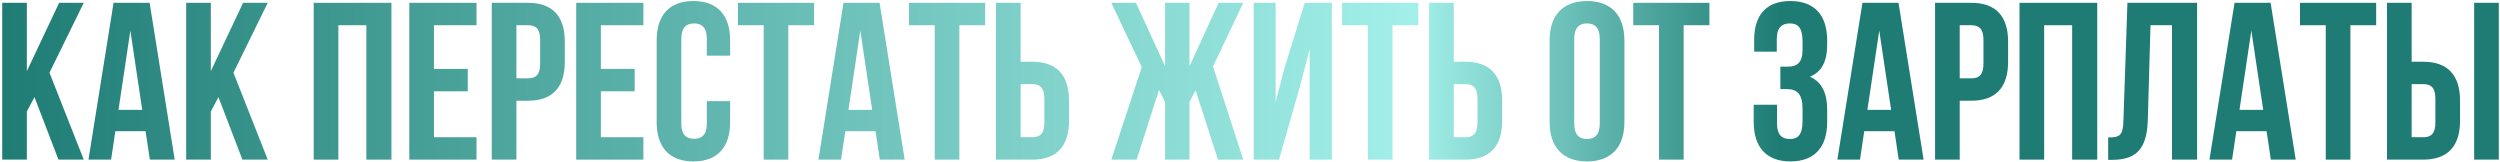
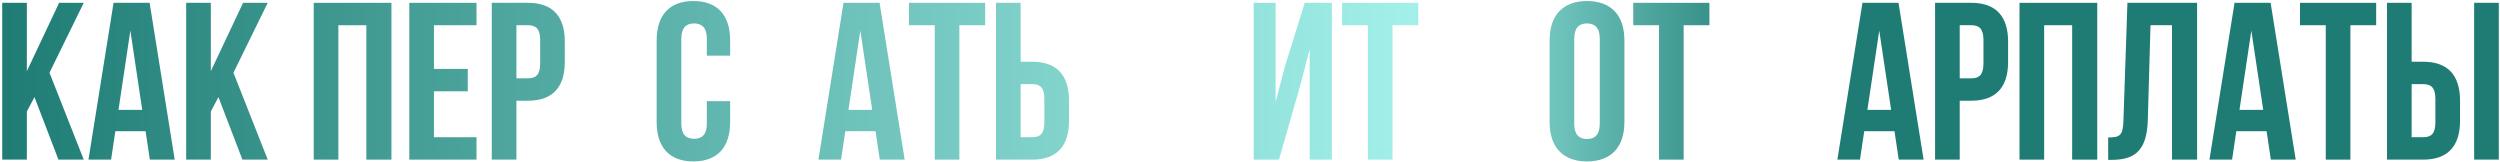
<svg xmlns="http://www.w3.org/2000/svg" width="1112" height="72" viewBox="0 0 1112 72" fill="none">
  <path d="M25.994 71L15.333 43.202L11.945 49.578V71H0.985V1.256H11.945V31.644L26.293 1.256H37.252L22.008 32.342L37.252 71H25.994Z" fill="url(#paint0_linear_76_163)" />
  <path d="M66.551 1.256L77.71 71H66.651L64.758 58.346H51.307L49.414 71H39.351L50.51 1.256H66.551ZM57.983 13.61L52.702 48.881H63.263L57.983 13.61Z" fill="url(#paint1_linear_76_163)" />
  <path d="M107.823 71L97.162 43.202L93.774 49.578V71H82.814V1.256H93.774V31.644L108.121 1.256H119.081L103.837 32.342L119.081 71H107.823Z" fill="url(#paint2_linear_76_163)" />
  <path d="M150.5 11.219V71H139.54V1.256H174.113V71H162.954V11.219H150.5Z" fill="url(#paint3_linear_76_163)" />
  <path d="M193.019 11.219V30.648H208.064V40.611H193.019V61.036H211.95V71H182.06V1.256H211.95V11.219H193.019Z" fill="url(#paint4_linear_76_163)" />
  <path d="M234.882 1.256C245.842 1.256 251.222 7.333 251.222 18.492V27.559C251.222 38.718 245.842 44.796 234.882 44.796H229.701V71H218.742V1.256H234.882ZM234.882 11.219H229.701V34.833H234.882C238.37 34.833 240.263 33.239 240.263 28.257V17.795C240.263 12.813 238.37 11.219 234.882 11.219Z" fill="url(#paint5_linear_76_163)" />
-   <path d="M267.259 11.219V30.648H282.304V40.611H267.259V61.036H286.189V71H256.299V1.256H286.189V11.219H267.259Z" fill="url(#paint6_linear_76_163)" />
  <path d="M314.402 44.995H324.764V54.261C324.764 65.42 319.185 71.797 308.424 71.797C297.664 71.797 292.084 65.42 292.084 54.261V17.994C292.084 6.835 297.664 0.459 308.424 0.459C319.185 0.459 324.764 6.835 324.764 17.994V24.77H314.402V17.297C314.402 12.315 312.21 10.422 308.723 10.422C305.236 10.422 303.044 12.315 303.044 17.297V54.959C303.044 59.941 305.236 61.734 308.723 61.734C312.21 61.734 314.402 59.941 314.402 54.959V44.995Z" fill="url(#paint7_linear_76_163)" />
-   <path d="M328.226 11.219V1.256H362.102V11.219H350.644V71H339.684V11.219H328.226Z" fill="url(#paint8_linear_76_163)" />
  <path d="M391.239 1.256L402.398 71H391.339L389.446 58.346H375.995L374.102 71H364.039L375.198 1.256H391.239ZM382.671 13.61L377.39 48.881H387.951L382.671 13.61Z" fill="url(#paint9_linear_76_163)" />
  <path d="M404.314 11.219V1.256H438.19V11.219H426.732V71H415.772V11.219H404.314Z" fill="url(#paint10_linear_76_163)" />
  <path d="M459.157 71H443.017V1.256H453.976V27.46H459.157C470.117 27.46 475.498 33.537 475.498 44.696V53.763C475.498 64.922 470.117 71 459.157 71ZM453.976 61.036H459.157C462.645 61.036 464.538 59.442 464.538 54.461V43.999C464.538 39.017 462.645 37.423 459.157 37.423H453.976V61.036Z" fill="url(#paint11_linear_76_163)" />
-   <path d="M529.089 1.256V29.452L542.041 1.256H553.001L539.55 29.552L553.001 71H541.742L531.779 40.113L529.089 45.394V71H518.228V45.394L515.538 40.014L505.575 71H494.316L507.866 29.851L494.316 1.256H505.276L518.228 29.452V1.256H529.089Z" fill="url(#paint12_linear_76_163)" />
  <path d="M578.06 39.017L568.894 71H557.635V1.256H567.4V45.394L571.385 30.05L580.352 1.256H592.408V71H582.544V21.88L578.06 39.017Z" fill="url(#paint13_linear_76_163)" />
  <path d="M596.967 11.219V1.256H630.843V11.219H619.385V71H608.425V11.219H596.967Z" fill="url(#paint14_linear_76_163)" />
-   <path d="M651.81 71H635.669V1.256H646.629V27.46H651.81C662.77 27.46 668.15 33.537 668.15 44.696V53.763C668.15 64.922 662.77 71 651.81 71ZM646.629 61.036H651.81C655.298 61.036 657.191 59.442 657.191 54.461V43.999C657.191 39.017 655.298 37.423 651.81 37.423H646.629V61.036Z" fill="url(#paint15_linear_76_163)" />
  <path d="M700.22 17.297V54.959C700.22 59.941 702.412 61.834 705.899 61.834C709.387 61.834 711.579 59.941 711.579 54.959V17.297C711.579 12.315 709.387 10.422 705.899 10.422C702.412 10.422 700.22 12.315 700.22 17.297ZM689.26 54.261V17.994C689.26 6.835 695.139 0.459 705.899 0.459C716.66 0.459 722.538 6.835 722.538 17.994V54.261C722.538 65.42 716.66 71.797 705.899 71.797C695.139 71.797 689.26 65.42 689.26 54.261Z" fill="url(#paint16_linear_76_163)" />
  <path d="M726.472 11.219V1.256H760.348V11.219H748.89V71H737.93V11.219H726.472Z" fill="url(#paint17_linear_76_163)" />
-   <path d="M801.768 22.279V18.393C801.768 12.116 799.576 10.422 796.089 10.422C792.602 10.422 790.31 12.315 790.31 17.297V22.976H780.247V17.795C780.247 6.636 785.627 0.459 796.388 0.459C807.148 0.459 812.728 6.835 812.728 17.994V19.788C812.728 27.26 810.337 31.943 805.056 34.135C810.536 36.526 812.728 41.707 812.728 48.782V54.261C812.728 65.42 807.148 71.797 796.388 71.797C785.627 71.797 780.048 65.42 780.048 54.261V46.59H790.41V54.959C790.41 59.941 792.602 61.834 796.089 61.834C799.576 61.834 801.768 60.14 801.768 53.962V48.483C801.768 42.006 799.576 39.615 794.594 39.615H791.904V29.652H795.192C799.277 29.652 801.768 27.858 801.768 22.279Z" fill="url(#paint18_linear_76_163)" />
  <path d="M844.46 1.256L855.619 71H844.56L842.667 58.346H829.216L827.323 71H817.26L828.419 1.256H844.46ZM835.891 13.61L830.611 48.881H841.172L835.891 13.61Z" fill="url(#paint19_linear_76_163)" />
  <path d="M876.864 1.256C887.824 1.256 893.204 7.333 893.204 18.492V27.559C893.204 38.718 887.824 44.796 876.864 44.796H871.683V71H860.723V1.256H876.864ZM876.864 11.219H871.683V34.833H876.864C880.351 34.833 882.244 33.239 882.244 28.257V17.795C882.244 12.813 880.351 11.219 876.864 11.219Z" fill="url(#paint20_linear_76_163)" />
  <path d="M909.24 11.219V71H898.281V1.256H932.854V71H921.695V11.219H909.24Z" fill="url(#paint21_linear_76_163)" />
  <path d="M937.712 71.1V61.136C942.693 61.136 944.288 60.439 944.487 53.962L946.28 1.256H977.267V71H966.108V11.219H956.543L955.347 53.365C954.949 66.118 950.365 71.1 939.406 71.1H937.712Z" fill="url(#paint22_linear_76_163)" />
  <path d="M1009.97 1.256L1021.13 71H1010.07L1008.17 58.346H994.722L992.829 71H982.766L993.925 1.256H1009.97ZM1001.4 13.61L996.117 48.881H1006.68L1001.4 13.61Z" fill="url(#paint23_linear_76_163)" />
  <path d="M1023.04 11.219V1.256H1056.92V11.219H1045.46V71H1034.5V11.219H1023.04Z" fill="url(#paint24_linear_76_163)" />
  <path d="M1077.88 71H1061.74V1.256H1072.7V27.46H1077.88C1088.84 27.46 1094.22 33.537 1094.22 44.696V53.763C1094.22 64.922 1088.84 71 1077.88 71ZM1072.7 61.036H1077.88C1081.37 61.036 1083.26 59.442 1083.26 54.461V43.999C1083.26 39.017 1081.37 37.423 1077.88 37.423H1072.7V61.036ZM1111.46 71H1100.5V1.256H1111.46V71Z" fill="url(#paint25_linear_76_163)" />
  <defs>
    <linearGradient id="paint0_linear_76_163" x1="-3" y1="46" x2="1116" y2="46" gradientUnits="userSpaceOnUse">
      <stop stop-color="#1E7C74" />
      <stop offset="0.565" stop-color="#A2F0E9" />
      <stop offset="0.71" stop-color="#1E7C74" />
    </linearGradient>
    <linearGradient id="paint1_linear_76_163" x1="-3" y1="46" x2="1116" y2="46" gradientUnits="userSpaceOnUse">
      <stop stop-color="#1E7C74" />
      <stop offset="0.565" stop-color="#A2F0E9" />
      <stop offset="0.71" stop-color="#1E7C74" />
    </linearGradient>
    <linearGradient id="paint2_linear_76_163" x1="-3" y1="46" x2="1116" y2="46" gradientUnits="userSpaceOnUse">
      <stop stop-color="#1E7C74" />
      <stop offset="0.565" stop-color="#A2F0E9" />
      <stop offset="0.71" stop-color="#1E7C74" />
    </linearGradient>
    <linearGradient id="paint3_linear_76_163" x1="-3" y1="46" x2="1116" y2="46" gradientUnits="userSpaceOnUse">
      <stop stop-color="#1E7C74" />
      <stop offset="0.565" stop-color="#A2F0E9" />
      <stop offset="0.71" stop-color="#1E7C74" />
    </linearGradient>
    <linearGradient id="paint4_linear_76_163" x1="-3" y1="46" x2="1116" y2="46" gradientUnits="userSpaceOnUse">
      <stop stop-color="#1E7C74" />
      <stop offset="0.565" stop-color="#A2F0E9" />
      <stop offset="0.71" stop-color="#1E7C74" />
    </linearGradient>
    <linearGradient id="paint5_linear_76_163" x1="-3" y1="46" x2="1116" y2="46" gradientUnits="userSpaceOnUse">
      <stop stop-color="#1E7C74" />
      <stop offset="0.565" stop-color="#A2F0E9" />
      <stop offset="0.71" stop-color="#1E7C74" />
    </linearGradient>
    <linearGradient id="paint6_linear_76_163" x1="-3" y1="46" x2="1116" y2="46" gradientUnits="userSpaceOnUse">
      <stop stop-color="#1E7C74" />
      <stop offset="0.565" stop-color="#A2F0E9" />
      <stop offset="0.71" stop-color="#1E7C74" />
    </linearGradient>
    <linearGradient id="paint7_linear_76_163" x1="-3" y1="46" x2="1116" y2="46" gradientUnits="userSpaceOnUse">
      <stop stop-color="#1E7C74" />
      <stop offset="0.565" stop-color="#A2F0E9" />
      <stop offset="0.71" stop-color="#1E7C74" />
    </linearGradient>
    <linearGradient id="paint8_linear_76_163" x1="-3" y1="46" x2="1116" y2="46" gradientUnits="userSpaceOnUse">
      <stop stop-color="#1E7C74" />
      <stop offset="0.565" stop-color="#A2F0E9" />
      <stop offset="0.71" stop-color="#1E7C74" />
    </linearGradient>
    <linearGradient id="paint9_linear_76_163" x1="-3" y1="46" x2="1116" y2="46" gradientUnits="userSpaceOnUse">
      <stop stop-color="#1E7C74" />
      <stop offset="0.565" stop-color="#A2F0E9" />
      <stop offset="0.71" stop-color="#1E7C74" />
    </linearGradient>
    <linearGradient id="paint10_linear_76_163" x1="-3" y1="46" x2="1116" y2="46" gradientUnits="userSpaceOnUse">
      <stop stop-color="#1E7C74" />
      <stop offset="0.565" stop-color="#A2F0E9" />
      <stop offset="0.71" stop-color="#1E7C74" />
    </linearGradient>
    <linearGradient id="paint11_linear_76_163" x1="-3" y1="46" x2="1116" y2="46" gradientUnits="userSpaceOnUse">
      <stop stop-color="#1E7C74" />
      <stop offset="0.565" stop-color="#A2F0E9" />
      <stop offset="0.71" stop-color="#1E7C74" />
    </linearGradient>
    <linearGradient id="paint12_linear_76_163" x1="-3" y1="46" x2="1116" y2="46" gradientUnits="userSpaceOnUse">
      <stop stop-color="#1E7C74" />
      <stop offset="0.565" stop-color="#A2F0E9" />
      <stop offset="0.71" stop-color="#1E7C74" />
    </linearGradient>
    <linearGradient id="paint13_linear_76_163" x1="-3" y1="46" x2="1116" y2="46" gradientUnits="userSpaceOnUse">
      <stop stop-color="#1E7C74" />
      <stop offset="0.565" stop-color="#A2F0E9" />
      <stop offset="0.71" stop-color="#1E7C74" />
    </linearGradient>
    <linearGradient id="paint14_linear_76_163" x1="-3" y1="46" x2="1116" y2="46" gradientUnits="userSpaceOnUse">
      <stop stop-color="#1E7C74" />
      <stop offset="0.565" stop-color="#A2F0E9" />
      <stop offset="0.71" stop-color="#1E7C74" />
    </linearGradient>
    <linearGradient id="paint15_linear_76_163" x1="-3" y1="46" x2="1116" y2="46" gradientUnits="userSpaceOnUse">
      <stop stop-color="#1E7C74" />
      <stop offset="0.565" stop-color="#A2F0E9" />
      <stop offset="0.71" stop-color="#1E7C74" />
    </linearGradient>
    <linearGradient id="paint16_linear_76_163" x1="-3" y1="46" x2="1116" y2="46" gradientUnits="userSpaceOnUse">
      <stop stop-color="#1E7C74" />
      <stop offset="0.565" stop-color="#A2F0E9" />
      <stop offset="0.71" stop-color="#1E7C74" />
    </linearGradient>
    <linearGradient id="paint17_linear_76_163" x1="-3" y1="46" x2="1116" y2="46" gradientUnits="userSpaceOnUse">
      <stop stop-color="#1E7C74" />
      <stop offset="0.565" stop-color="#A2F0E9" />
      <stop offset="0.71" stop-color="#1E7C74" />
    </linearGradient>
    <linearGradient id="paint18_linear_76_163" x1="-3" y1="46" x2="1116" y2="46" gradientUnits="userSpaceOnUse">
      <stop stop-color="#1E7C74" />
      <stop offset="0.565" stop-color="#A2F0E9" />
      <stop offset="0.71" stop-color="#1E7C74" />
    </linearGradient>
    <linearGradient id="paint19_linear_76_163" x1="-3" y1="46" x2="1116" y2="46" gradientUnits="userSpaceOnUse">
      <stop stop-color="#1E7C74" />
      <stop offset="0.565" stop-color="#A2F0E9" />
      <stop offset="0.71" stop-color="#1E7C74" />
    </linearGradient>
    <linearGradient id="paint20_linear_76_163" x1="-3" y1="46" x2="1116" y2="46" gradientUnits="userSpaceOnUse">
      <stop stop-color="#1E7C74" />
      <stop offset="0.565" stop-color="#A2F0E9" />
      <stop offset="0.71" stop-color="#1E7C74" />
    </linearGradient>
    <linearGradient id="paint21_linear_76_163" x1="-3" y1="46" x2="1116" y2="46" gradientUnits="userSpaceOnUse">
      <stop stop-color="#1E7C74" />
      <stop offset="0.565" stop-color="#A2F0E9" />
      <stop offset="0.71" stop-color="#1E7C74" />
    </linearGradient>
    <linearGradient id="paint22_linear_76_163" x1="-3" y1="46" x2="1116" y2="46" gradientUnits="userSpaceOnUse">
      <stop stop-color="#1E7C74" />
      <stop offset="0.565" stop-color="#A2F0E9" />
      <stop offset="0.71" stop-color="#1E7C74" />
    </linearGradient>
    <linearGradient id="paint23_linear_76_163" x1="-3" y1="46" x2="1116" y2="46" gradientUnits="userSpaceOnUse">
      <stop stop-color="#1E7C74" />
      <stop offset="0.565" stop-color="#A2F0E9" />
      <stop offset="0.71" stop-color="#1E7C74" />
    </linearGradient>
    <linearGradient id="paint24_linear_76_163" x1="-3" y1="46" x2="1116" y2="46" gradientUnits="userSpaceOnUse">
      <stop stop-color="#1E7C74" />
      <stop offset="0.565" stop-color="#A2F0E9" />
      <stop offset="0.71" stop-color="#1E7C74" />
    </linearGradient>
    <linearGradient id="paint25_linear_76_163" x1="-3" y1="46" x2="1116" y2="46" gradientUnits="userSpaceOnUse">
      <stop stop-color="#1E7C74" />
      <stop offset="0.565" stop-color="#A2F0E9" />
      <stop offset="0.71" stop-color="#1E7C74" />
    </linearGradient>
  </defs>
</svg>